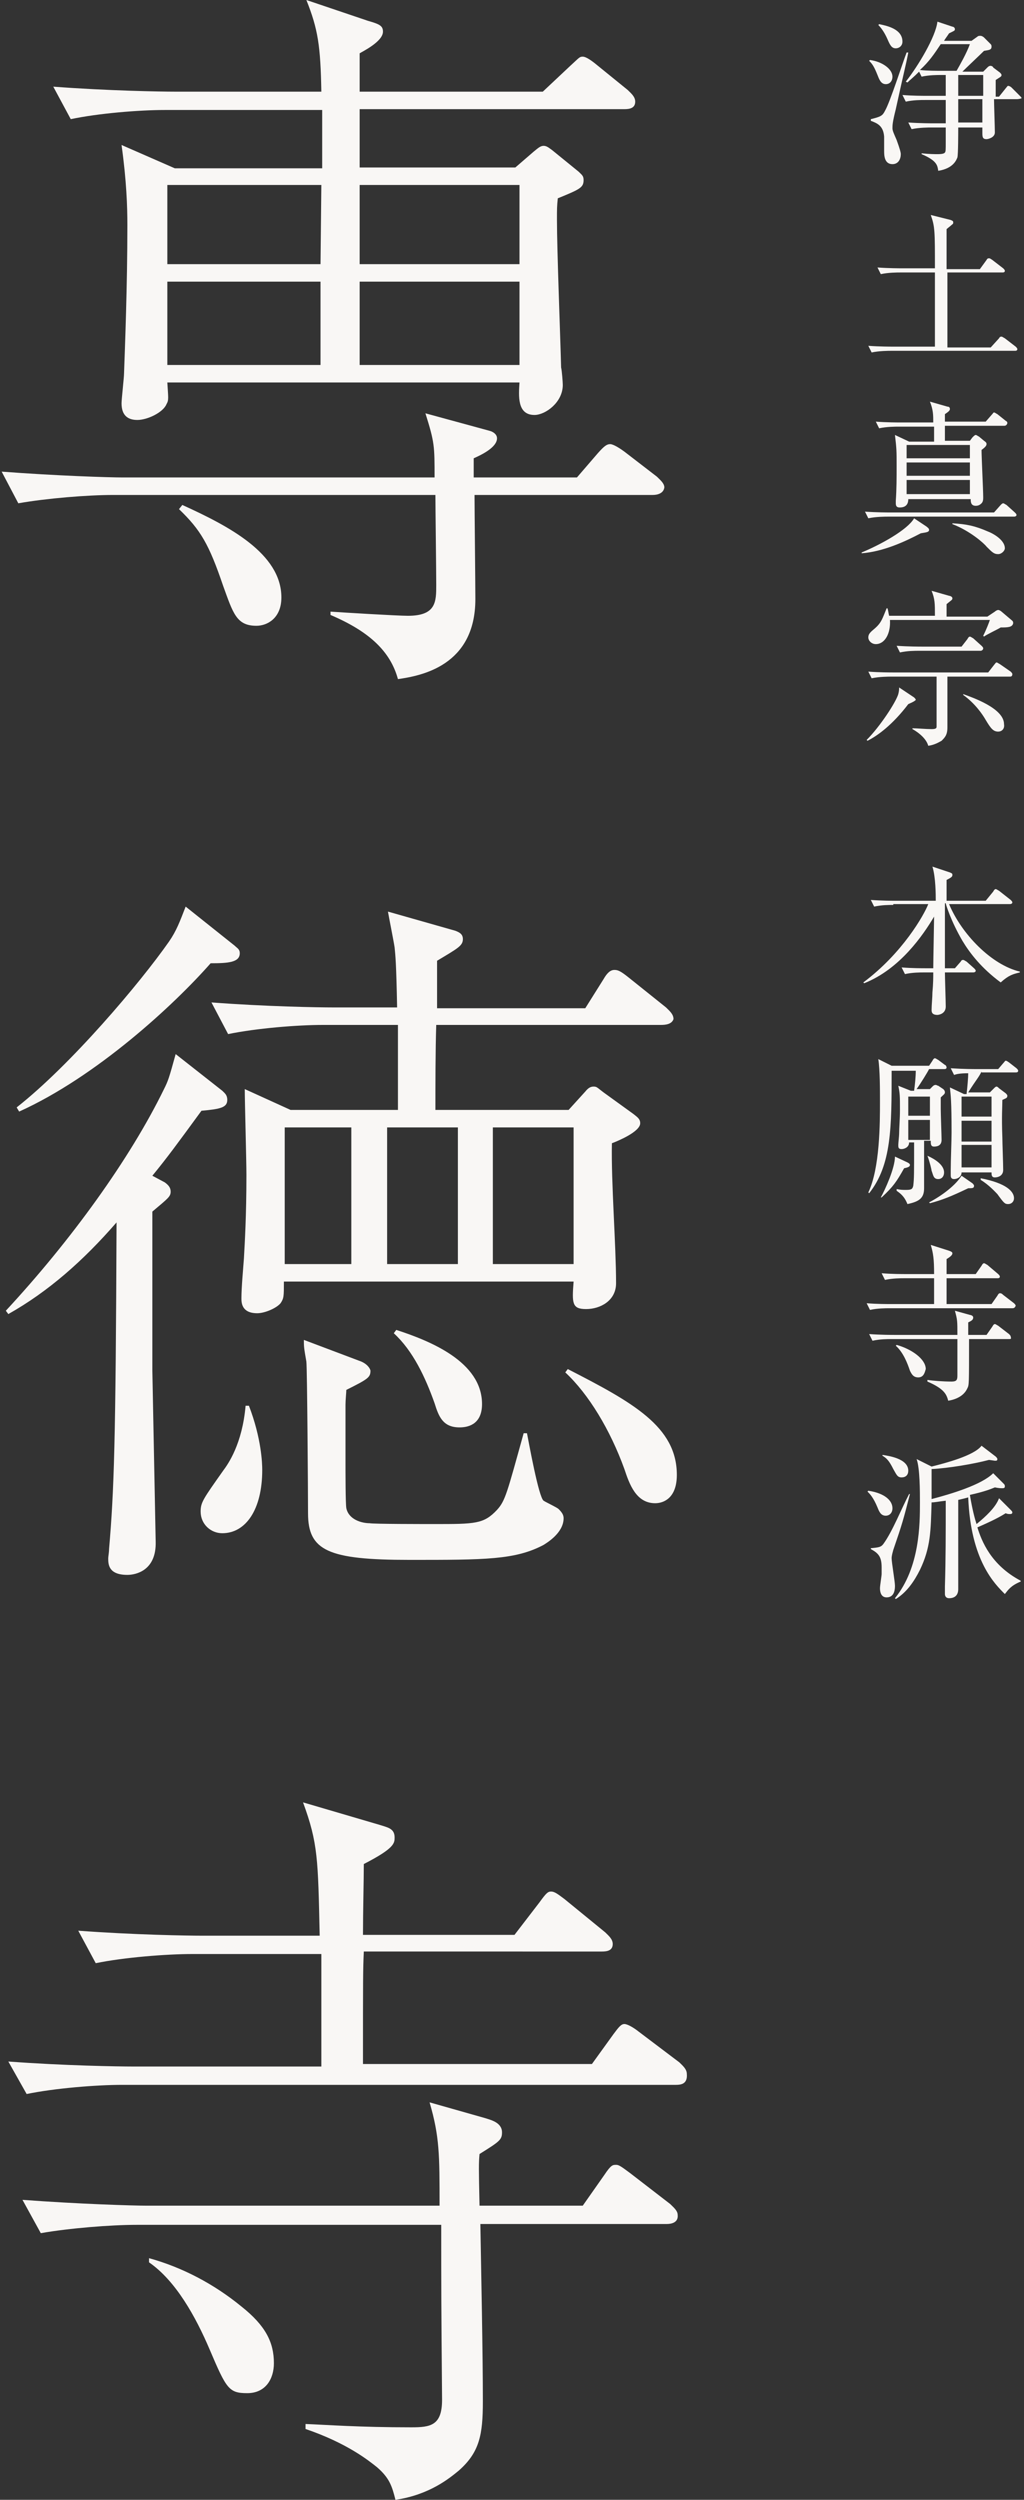
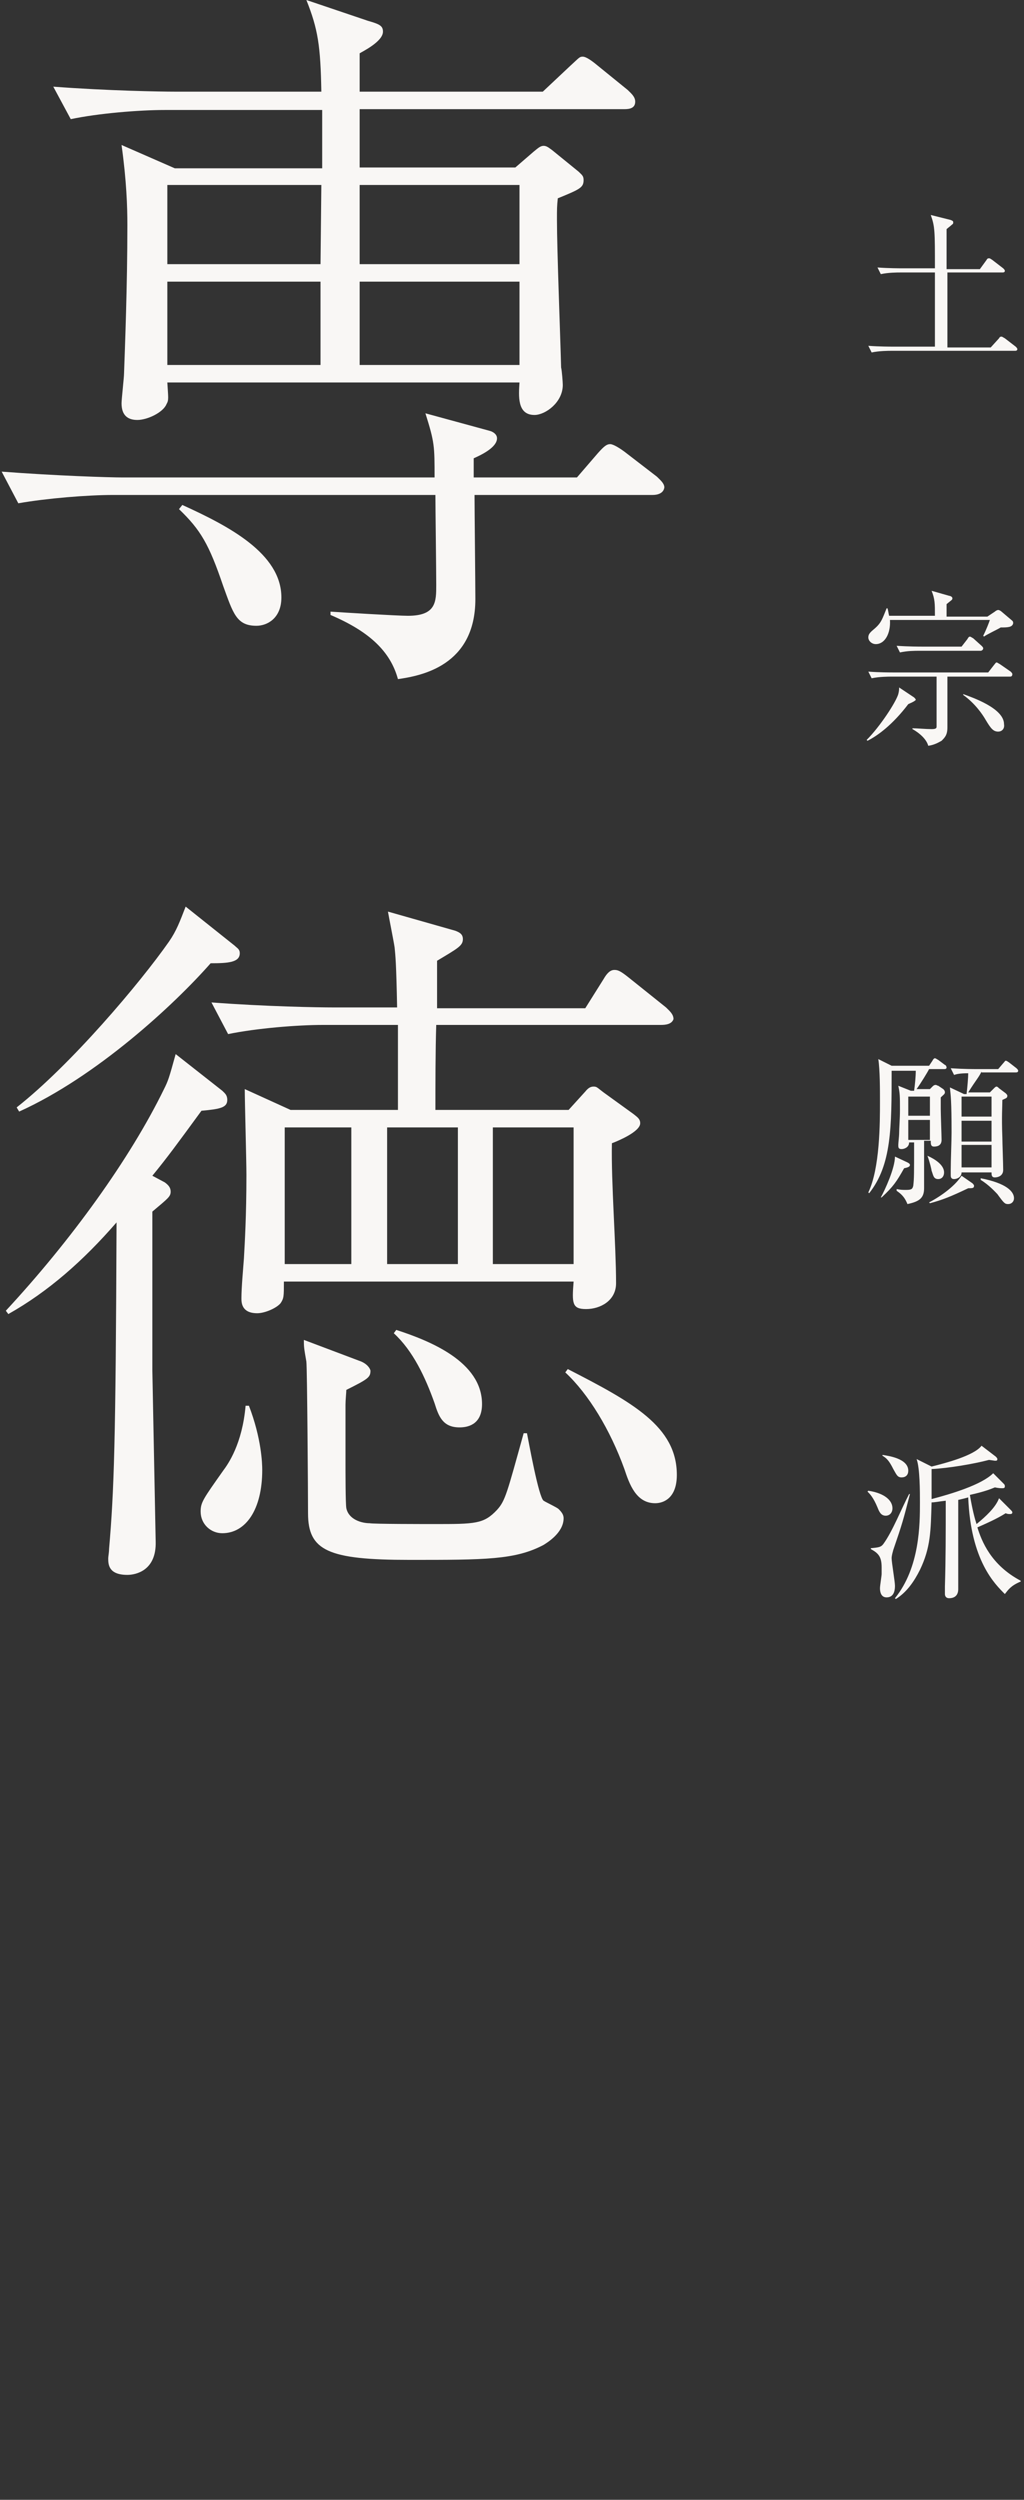
<svg xmlns="http://www.w3.org/2000/svg" version="1.1" id="レイヤー_1" x="0px" y="0px" width="123px" height="300px" viewBox="0 0 123 300" style="enable-background:new 0 0 123 300;" xml:space="preserve">
  <rect x="0" y="0" width="123" height="300" fill="#333333" stroke="none" />
  <style type="text/css">
	.st0{fill:#F9F7F5;}
</style>
  <g>
    <g>
      <path class="st0" d="M78.4,59.4H57c0,1.9,0.1,10.7,0.1,12.5c0,8-6.5,9.2-9.3,9.6c-0.9-3.3-3.4-5.7-8.1-7.7v-0.4    c1.4,0.1,8,0.5,9.3,0.5c3.4,0,3.4-1.7,3.4-3.7c0-1.8-0.1-9.3-0.1-10.8H13.6c-3.1,0-8,0.4-11.4,1l-2-3.8c6.6,0.5,12.9,0.7,14.6,0.7    h37.4c0-3.8,0-4.2-1.1-7.7l7.7,2.1c0.4,0.1,0.9,0.4,0.9,0.9c0,1.1-1.9,2-2.8,2.4v2.3h12.4l2.5-2.9c0.8-0.9,1.1-1.1,1.5-1.1    c0.4,0,1.3,0.6,1.7,0.9l3.9,3c0.4,0.4,0.9,0.8,0.9,1.3C79.7,59.2,79,59.4,78.4,59.4z M75,13.1H43.2v7h18.7l2.2-1.9    c0.5-0.4,0.8-0.7,1.2-0.7c0.4,0,0.7,0.3,1,0.5l3.2,2.6c0.4,0.4,0.6,0.5,0.6,1c0,0.9-0.4,1.1-3.1,2.2c-0.1,1-0.1,1.2-0.1,2.6    c0,3.6,0.4,13.8,0.5,17.7c0.1,0.4,0.2,1.8,0.2,2.1c0,2.1-2.1,3.6-3.4,3.6c-2.1,0-1.9-2.3-1.8-3.9H20.1c0.1,1.8,0.2,2.1-0.1,2.6    c-0.4,1-2.3,1.9-3.5,1.9c-1.1,0-1.9-0.5-1.9-2c0-0.5,0.3-3.1,0.3-3.6c0.1-2.9,0.4-10.4,0.4-17.8c0-2.2-0.1-5.3-0.7-9.6l6.4,2.8    h17.7v-7H19.8c-3.1,0-8,0.4-11.3,1.1l-2.1-3.9C13,10.9,19.4,11,21,11h17.6c-0.1-5.5-0.4-7.5-1.8-11l7.4,2.5    C45.6,2.9,46,3.1,46,3.8c0,1.2-2.5,2.4-2.8,2.6V11h22l3.3-3.1c1.1-1,1.1-1.1,1.5-1.1c0.4,0,1.1,0.5,1.7,1l3.7,3    c0.4,0.4,0.9,0.8,0.9,1.4C76.3,13,75.6,13.1,75,13.1z M20.1,22.2v9.5h18.4l0.1-9.5H20.1z M38.6,33.8H20.1v10h18.4V33.8z     M30.8,75.1c-2.4,0-2.8-1.5-4-4.8c-1.7-5-2.7-6.7-5.3-9.2l0.4-0.5c5.5,2.5,11.9,5.8,11.9,11.1C33.8,74.2,32.1,75.1,30.8,75.1z     M62.4,22.2H43.2v9.5h19.2V22.2z M62.4,33.8H43.2v10h19.2V33.8z" />
      <path class="st0" d="M26.7,130.9c0.3,0.3,0.6,0.5,0.6,1.1c0,0.9-0.8,1.1-3.1,1.3c-3,4.1-4.1,5.6-5.9,7.8l1.5,0.8    c0.4,0.3,0.7,0.6,0.7,1.1c0,0.6-0.3,0.8-2.2,2.4v1.4v17.7l0.4,20.5c0.1,3.5-2.4,4-3.4,4c-2.3,0-2.3-1.3-2.3-2    c0-0.2,0.1-0.7,0.1-1.1c0.6-7,0.8-12.6,0.9-39.2c-4,4.6-8.2,8.3-13,11l-0.3-0.4c7.8-8.4,14.9-18.2,19-26.6c0.5-1,0.6-1.3,1.4-4.2    L26.7,130.9z M28.2,113.5c0.3,0.3,0.6,0.4,0.6,0.9c0,1.1-1.4,1.2-3.5,1.2c-4.4,5-13.7,13.6-23,17.8L2,132.9    c6.5-5.1,14.8-14.9,18.3-19.9c0.9-1.3,1.3-2.4,2-4.2L28.2,113.5z M31.5,176.4c0,4.8-2,7.6-4.8,7.6c-1.4,0-2.6-1.1-2.6-2.6    c0-1.1,0.3-1.5,2.7-4.9c0.6-0.8,2.3-3.2,2.7-7.8h0.4C31.4,172.6,31.5,175.6,31.5,176.4z M79.4,123h-27c-0.1,3-0.1,7.4-0.1,10.2h16    l2-2.2c0.4-0.5,0.7-0.6,1-0.6c0.4,0,0.4,0.1,1.2,0.7l3.6,2.6c0.5,0.4,0.8,0.6,0.8,1.1c0,1-2.6,2.1-3.4,2.4    c-0.1,4.7,0.5,12.2,0.5,16.8c0,2.1-1.9,3.1-3.6,3.1c-1.7,0-1.7-0.7-1.5-3.3H34.1c0,1.8,0,2-0.4,2.6c-0.5,0.6-1.9,1.2-2.8,1.2    c-1.9,0-1.9-1.3-1.9-1.8c0-1.3,0.2-3.4,0.3-4.8c0.1-1.8,0.3-5.1,0.3-10c0-1.7-0.2-8.8-0.2-10.3l5.5,2.5h12.9V123h-9    c-3.1,0-8,0.4-11.4,1.1l-2-3.8c6.6,0.5,12.9,0.6,14.6,0.6h7.7c-0.1-5.3-0.2-6.2-0.3-7.2c-0.1-0.7-0.7-3.7-0.8-4.3l8.1,2.3    c0.5,0.2,0.9,0.4,0.9,1c0,0.8-0.6,1.1-3.1,2.6v5.7h17.8l2.2-3.5c0.4-0.7,0.8-1.1,1.3-1.1c0.4,0,0.7,0.1,1.7,0.9l4.5,3.6    c0.4,0.4,0.9,0.8,0.9,1.4C80.7,122.9,80,123,79.4,123z M42.2,135.3h-8v16.4h8V135.3z M65.3,180.1c0.3,0.2,1.6,0.8,1.8,1    c0.4,0.4,0.6,0.7,0.6,1.1c0,1.8-2.1,3-2.4,3.2c-3.4,1.8-7,1.8-16.1,1.8c-9.8,0-12.2-1.1-12.2-5.6c0-2.2-0.1-17.4-0.2-18.2    c-0.3-1.7-0.3-1.8-0.3-2.6l6.9,2.6c0.9,0.4,1.1,1,1.1,1.1c0,0.8-0.3,1-2.9,2.3c0,0.3-0.1,1.2-0.1,1.8v6.3c0,2,0,5.5,0.1,6.1    c0.3,1.4,1.9,1.8,2.8,1.8c0.4,0.1,6.7,0.1,7.7,0.1c5,0,6,0,7.6-1.7c1-1.1,1.2-2,3.2-9.2h0.4C63.5,173,64.7,179.7,65.3,180.1z     M55,135.3h-8.5v16.4H55V135.3z M57.9,168.5c0,2.6-1.9,2.8-2.7,2.8c-2,0-2.5-1.3-3-2.9c-1.1-3.1-2.6-6.3-4.9-8.4l0.3-0.4    C51.6,160.9,57.9,163.4,57.9,168.5z M68.9,135.3h-9.7v16.4h9.7V135.3z M81.3,177c0,2.8-1.6,3.4-2.6,3.4c-2.3,0-3.1-2.3-3.7-4.1    c-1.7-4.7-4.3-9-7.1-11.6l0.3-0.4C76,168.3,81.3,171.2,81.3,177z" />
-       <path class="st0" d="M81.2,250.2H14.7c-3.1,0-8.1,0.4-11.5,1.1L1,247.4c6.7,0.5,13.3,0.6,14.9,0.6h22.7v-13.5H23.1    c-3.1,0-8.2,0.4-11.6,1.1l-2.1-3.9c6.7,0.5,13.2,0.6,14.9,0.6h14.1c-0.2-9.2-0.2-11.1-2-16l9.2,2.7c0.9,0.3,1.8,0.4,1.8,1.5    c0,0.7,0,1.3-3.7,3.2c0,1.9-0.1,5.8-0.1,8.5h18.2l3-3.9c0.8-1.1,1-1.3,1.4-1.3c0.4,0,0.8,0.3,1.6,0.9l4.9,4    c0.4,0.4,0.9,0.8,0.9,1.4c0,0.8-0.7,0.9-1.3,0.9H43.7c-0.1,2.2-0.1,3.3-0.1,13.5h27.5l2.6-3.6c0.6-0.8,0.9-1.2,1.3-1.2    c0.4,0,1.2,0.5,1.7,0.9l4.9,3.7c0.4,0.4,0.9,0.8,0.9,1.4C82.6,250.1,81.8,250.2,81.2,250.2z M80.1,266.9H57.7    c0.1,5.9,0.3,15.4,0.3,21.3c0,4-0.4,6.1-2.9,8.3c-1.1,0.9-3.5,2.9-7.6,3.5c-0.4-1.6-0.7-2.6-2.2-3.9c-1-0.8-3.6-2.9-8.6-4.6v-0.6    c2.6,0.1,6.4,0.4,12.7,0.4c2.3,0,3.7-0.2,3.7-3.3c-0.1-11.8-0.1-13-0.1-21H16.4c-3.1,0-8.1,0.4-11.5,1L2.7,264    c6.7,0.5,13.3,0.7,14.9,0.7h35.2c0-6.1,0-8.3-1.2-12.4l6.7,1.9c0.6,0.2,2,0.5,2,1.7c0,0.9-0.3,1.1-2.7,2.6c-0.1,1.1-0.1,1.6,0,6.2    h12.4l2.6-3.7c0.8-1.2,1-1.2,1.4-1.2c0.3,0,0.5,0.1,1.7,1l4.8,3.7c0.4,0.4,0.9,0.8,0.9,1.3C81.5,266.7,80.7,266.9,80.1,266.9z     M29.7,287.2c-2.2,0-2.5-0.5-4.5-5.2c-1.7-4-4.1-8.3-7.3-10.5V271c4,1.1,7.8,3.1,11.1,5.8c2.9,2.3,3.9,4.3,3.9,6.8    C32.9,285.5,31.9,287.2,29.7,287.2z" />
    </g>
    <g>
-       <path class="st0" d="M107.6,13.1c-0.4,1.6-0.4,1.9-0.4,2.3c0,0.3,0.2,0.7,0.5,1.4c0.4,1.1,0.5,1.5,0.5,1.7c0,0.6-0.3,1.2-1,1.2    c-1,0-1-1.1-1-1.6c0-0.3,0-1.4,0-1.7c-0.1-1.3-0.8-1.6-1.6-1.9v-0.2c1.2-0.3,1.4-0.4,1.7-1c0.6-1,2.2-6,2.6-7l0.2,0    C108.8,7.9,108.6,8.5,107.6,13.1z M106.4,10.1c-0.6,0-0.8-0.6-1-1.1c-0.4-1-0.6-1.3-1-1.7l0.1-0.1c1.5,0.2,2.7,1.1,2.7,2    C107.2,9.7,106.9,10.1,106.4,10.1z M107.6,5.8c-0.5,0-0.7-0.4-1-1.1c-0.4-0.9-0.8-1.4-1.1-1.7l0.1-0.1c1,0.2,2.8,0.6,2.8,2.1    C108.4,5.5,108,5.8,107.6,5.8z M122.1,11.9h-2.7c0,0.6,0.1,3.4,0.1,4c0,0.6-0.8,0.8-1,0.8c-0.5,0-0.5-0.3-0.5-0.8v-0.6h-2.9    c0,0.6,0,3.2-0.1,3.6c-0.1,0.2-0.4,1.3-2.3,1.6c-0.1-0.6-0.1-1.2-2-2v-0.1c1,0.1,1.6,0.1,1.9,0.1c0.2,0,0.8,0,0.9-0.2    c0.1-0.1,0.1-0.3,0.1-1.3c0-1,0-1.1,0-1.7h-1.8c-0.2,0-1.4,0-2.3,0.2l-0.4-0.8c1.4,0.1,2.8,0.1,3,0.1h1.5v-2.8h-2.5    c-0.5,0-1.4,0-2.3,0.2l-0.4-0.8c1.2,0.1,2.4,0.1,3,0.1h2.2V9H113c-0.4,0-1.4,0-2.3,0.2l-0.3-0.6c-0.7,0.7-1.1,1-1.4,1.3l-0.2-0.1    c1.5-1.9,3.6-5.4,3.8-7.2l1.8,0.6c0.1,0,0.3,0.1,0.3,0.3c0,0.2-0.1,0.2-0.7,0.5c-0.4,0.6-0.5,0.7-0.6,0.9h3.3l0.7-0.5    c0.1-0.1,0.2-0.1,0.4-0.1c0.1,0,0.3,0.1,0.4,0.2l0.8,0.8c0.1,0.1,0.1,0.2,0.1,0.3c0,0.4-0.3,0.4-0.9,0.5c-0.4,0.4-2.2,2.1-2.6,2.5    h2.5l0.5-0.5c0.1-0.1,0.2-0.2,0.4-0.2c0.1,0,0.3,0.1,0.3,0.2l0.8,0.6c0.1,0.1,0.2,0.2,0.2,0.3c0,0.2-0.1,0.2-0.7,0.6    c0,0.1,0,1.3,0,2h0.4l0.8-1c0.1-0.1,0.2-0.3,0.3-0.3c0.1,0,0.3,0.1,0.4,0.2l1,1c0.2,0.2,0.2,0.2,0.2,0.3    C122.4,11.9,122.2,11.9,122.1,11.9z M113,5.3c-0.8,1.2-1.4,2.1-2.5,3.1c0.9,0.1,2,0.1,2.8,0.1h1.6c0.4-0.7,1.2-2.1,1.6-3.2H113z     M118.1,9h-3c0,0.4,0,2.1,0,2.5h3V9z M115.1,11.9v2.8h2.9c0-0.4,0-2.4,0-2.8H115.1z" />
      <path class="st0" d="M117.7,32.3l0.8-1.1c0.1-0.2,0.2-0.2,0.3-0.2c0.1,0,0.1,0,0.4,0.2l1.3,1c0.1,0.1,0.2,0.2,0.2,0.3    c0,0.2-0.2,0.2-0.3,0.2h-6.6c0,0.7,0,3.5,0,4.1c0,0.2,0,4.3,0,4.9h5.2l1-1.1c0.1-0.2,0.2-0.2,0.3-0.2c0.1,0,0.2,0.1,0.4,0.2l1.3,1    c0.1,0.1,0.2,0.2,0.2,0.3c0,0.2-0.2,0.2-0.3,0.2H107c-0.2,0-1.4,0-2.3,0.2l-0.4-0.8c1.3,0.1,2.7,0.1,3,0.1h5c0-0.2,0-4.4,0-4.8    v-4.1h-4.2c-0.3,0-1.4,0-2.3,0.2l-0.4-0.8c1.3,0.1,2.7,0.1,3,0.1h3.9c0-4.5,0-5-0.5-6.4l2.4,0.6c0.2,0.1,0.3,0.1,0.3,0.3    c0,0.2-0.1,0.2-0.2,0.3c-0.1,0.1-0.5,0.4-0.6,0.5c0,1.6,0,3.2,0,4.8H117.7z" />
-       <path class="st0" d="M110.6,64c-1.9,1-4.5,2.2-7.1,2.4l0-0.1c2.2-0.9,5.5-2.7,6.3-4.1l1.5,1c0.1,0.1,0.3,0.2,0.3,0.4    C111.6,63.9,111.1,63.9,110.6,64z M121.8,62h-15.2c-0.2,0-1.4,0-2.3,0.2l-0.4-0.8c1.4,0.1,2.8,0.1,3,0.1h12.5l0.8-0.9    c0.1-0.1,0.2-0.2,0.3-0.2c0.1,0,0.2,0.1,0.4,0.2l1,0.9c0.1,0.1,0.2,0.2,0.2,0.3C122.1,61.9,122,62,121.8,62z M120.6,51.1h-7.1v1.8    h3l0.3-0.4c0.2-0.2,0.3-0.3,0.4-0.3c0.1,0,0.2,0.1,0.4,0.2l0.6,0.5c0.3,0.2,0.3,0.3,0.3,0.4c0,0.2-0.2,0.4-0.6,0.7    c0,0.9,0.2,4.8,0.2,5.7c0,0.2,0,0.5-0.2,0.7c-0.2,0.2-0.4,0.3-0.7,0.3c-0.6,0-0.6-0.5-0.6-0.8h-7.5c0,0.2,0,1-1,1    c-0.2,0-0.5,0-0.5-0.5c0-0.1,0-0.2,0-0.3c0.1-1.4,0.1-2.8,0.1-4.2c0-1.8,0-2-0.2-3.7l1.7,0.8h3c0-0.6,0-1.2,0-1.8h-4.3    c-0.3,0-1.4,0-2.3,0.2l-0.4-0.8c1.3,0.1,2.7,0.1,3,0.1h3.9c0-0.9,0-1.5-0.4-2.5l2.1,0.6c0.2,0,0.3,0.1,0.3,0.3    c0,0.2-0.3,0.4-0.6,0.6v0.9h4.9l0.7-0.8c0.2-0.2,0.2-0.3,0.3-0.3c0.1,0,0.2,0.1,0.4,0.2l1,0.8c0.2,0.1,0.2,0.2,0.2,0.3    C120.9,51.1,120.7,51.1,120.6,51.1z M116.5,53.4h-7.6V55h7.6V53.4z M116.5,55.5h-7.6v1.6h7.6V55.5z M116.5,57.6h-7.6v1.7h7.6V57.6    z M119.9,66.5c-0.5,0-0.7-0.2-1.4-0.9c-0.3-0.4-2-1.9-4.1-2.7l0-0.1c1.7,0.1,2.7,0.3,4.3,1c0.3,0.1,2,0.9,2,2    C120.7,66.1,120.3,66.5,119.9,66.5z" />
      <path class="st0" d="M109.1,84.5c-1.9,2.5-3.7,3.8-4.9,4.4l-0.1-0.1c1.6-1.6,3.5-4.5,3.8-5.5c0.1-0.4,0.1-0.6,0.1-0.8l1.8,1.2    c0.1,0.1,0.2,0.2,0.2,0.3C109.9,84.1,109.8,84.2,109.1,84.5z M121.3,81.2h-7.5c0,1,0,5.2,0,6.1c0,0.9-0.3,1.2-0.7,1.6    c-0.2,0.1-0.8,0.5-1.6,0.6c-0.3-1.1-1.7-1.9-1.9-2v-0.1c0.6,0,1.6,0.1,2.3,0.1c0.5,0,0.6-0.1,0.6-0.3c0-0.2,0-2.6,0-2.9v-3.1h-5.5    c-0.2,0-1.4,0-2.3,0.2l-0.4-0.8c1.3,0.1,2.7,0.1,3,0.1h11.4l0.7-0.9c0.1-0.1,0.2-0.3,0.3-0.3c0.1,0,0.2,0.1,0.4,0.2l1.3,0.9    c0.1,0.1,0.2,0.2,0.2,0.3C121.6,81.2,121.4,81.2,121.3,81.2z M120.2,75.3c-0.3,0.2-1.8,0.9-2,1.1l-0.1-0.1    c0.4-0.8,0.7-1.6,0.8-1.9h-12c0.1,1.6-0.6,2.9-1.7,2.9c-0.5,0-0.9-0.4-0.9-0.8c0-0.4,0.2-0.6,0.8-1.1c0.8-0.7,0.9-1.2,1.4-2.4h0.1    c0.1,0.3,0.1,0.5,0.2,0.9h5.5c0-1.5,0-2-0.4-3l2.1,0.6c0.1,0,0.4,0.1,0.4,0.3s-0.1,0.2-0.7,0.7V74h4.9l0.9-0.6    c0.1-0.1,0.3-0.2,0.4-0.2c0.1,0,0.3,0.1,0.4,0.2l1.3,1.1c0.1,0.1,0.1,0.2,0.1,0.3C121.6,75.3,121,75.3,120.2,75.3z M117.8,78.1    h-7.4c-0.5,0-1.4,0-2.3,0.2l-0.4-0.8c1.4,0.1,2.8,0.1,3,0.1h4.8l0.7-0.9c0.1-0.2,0.2-0.3,0.3-0.3c0.1,0,0.2,0.1,0.4,0.2l1,0.9    c0.1,0.1,0.2,0.2,0.2,0.3C118.1,78,117.9,78.1,117.8,78.1z M119.9,87.8c-0.6,0-0.9-0.4-1.5-1.4c-0.4-0.7-1.3-2-2.7-3l0-0.1    c1.1,0.4,4.9,1.7,4.9,3.6C120.7,87.5,120.3,87.8,119.9,87.8z" />
-       <path class="st0" d="M107.3,108.6c-0.5,0-1.4,0-2.3,0.2l-0.4-0.8c1.3,0.1,2.7,0.1,3,0.1h4.8c0-0.7,0-2.8-0.4-4.1l2.1,0.7    c0.2,0.1,0.3,0.1,0.3,0.3c0,0.2-0.1,0.3-0.7,0.6c0,0.1,0,1.7,0,2.5h4.7l0.9-1.1c0.1-0.2,0.2-0.3,0.3-0.3c0.1,0,0.2,0.1,0.4,0.2    l1.4,1.1c0.1,0.1,0.2,0.2,0.2,0.3c0,0.1-0.1,0.2-0.3,0.2h-7.3c1.5,3.6,5.1,7.3,8.5,8.1v0.1c-0.8,0.2-1.3,0.3-2.3,1.2    c-2.3-1.7-3.7-3.5-4.6-5c-1.4-2.4-2-4.4-2-4.5h-0.1c0,1.2,0,2.1,0,2.3c0,0.9,0,4.7,0,5.5h1.2l0.7-0.8c0.1-0.2,0.2-0.2,0.3-0.2    c0.1,0,0.2,0.1,0.4,0.2l0.9,0.8c0.1,0.1,0.2,0.2,0.2,0.3c0,0.1-0.1,0.2-0.3,0.2h-3.4c0,0.6,0.1,3.5,0.1,4.1c0,0.9-0.9,1-1,1    c-0.7,0-0.7-0.4-0.7-0.6c0-0.6,0.1-1.5,0.1-2.1c0.1-1.1,0.1-1.8,0.1-2.4h-1.1c-0.5,0-1.4,0-2.3,0.2l-0.4-0.8    c1.2,0.1,2.5,0.1,3,0.1h0.8c0-0.9,0.1-5.7,0.1-6.2c-1.3,2.2-4.1,6.3-8.4,8l-0.1-0.1c4.7-3.5,7.3-8.1,7.8-9.4H107.3z" />
      <path class="st0" d="M111,137.2v5.4c0,1.2-0.6,1.6-2,1.9c-0.4-1-0.9-1.3-1.3-1.6l0-0.2c0.5,0.1,0.8,0.1,1.1,0.1    c0.7,0,0.8-0.1,0.9-0.5c0.1-0.9,0.1-1.4,0.1-5.2h-0.6c0,0.6-0.6,0.8-0.9,0.8c-0.4,0-0.4-0.2-0.4-0.5c0-0.2,0.1-1.1,0.1-1.3    c0-0.7,0.1-1.8,0.1-2.9c0-1.6,0-2-0.2-2.9l1.5,0.6h0.4c0.1-0.7,0.2-1.7,0.2-2.4h-2.9c0,6.8,0,11.3-2.7,14.7l-0.1-0.1    c1.4-2.9,1.4-8.4,1.4-10.9c0-1.4,0-3.8-0.2-5.1l1.6,0.8h4.5l0.4-0.6c0.1-0.2,0.2-0.3,0.3-0.3c0.1,0,0.2,0.1,0.4,0.2l0.8,0.6    c0.1,0,0.2,0.2,0.2,0.3c0,0.2-0.2,0.2-0.3,0.2h-1.8c-0.2,0.4-1,1.7-1.5,2.4h1.6l0.3-0.3c0.1-0.1,0.2-0.2,0.4-0.2    c0.1,0,0.2,0.1,0.3,0.1l0.6,0.4c0.1,0.1,0.2,0.2,0.2,0.4c0,0.2-0.2,0.3-0.5,0.6v1.4c0,0.6,0.1,3.2,0.1,3.7c0,0.6-0.4,0.8-0.9,0.8    c-0.4,0-0.4-0.3-0.4-0.7H111z M109,139.5c0.2,0.1,0.3,0.2,0.3,0.3c0,0.2-0.2,0.3-0.7,0.4c-0.9,1.6-1.3,2.2-2.7,3.5l-0.1,0    c0.5-0.9,1.7-3.5,1.7-4.9L109,139.5z M109.1,131.6v2.3h2.6v-2.3H109.1z M111.7,136.8v-2.4h-2.6v2.4H111.7z M111.4,138.7    c0.9,0.4,2,1.1,2,2c0,0.5-0.3,0.8-0.7,0.8c-0.6,0-0.6-0.5-0.8-1C111.9,140.4,111.7,139.5,111.4,138.7L111.4,138.7z M116.8,142    c0.1,0.1,0.2,0.2,0.2,0.3c0,0.3-0.2,0.3-0.7,0.3c-2.1,1-3.1,1.4-4.6,1.8l-0.1-0.1c1.7-0.9,3.2-2.1,3.9-3.2L116.8,142z     M117.9,128.6c-0.4,0.8-0.6,0.9-1.6,2.5h2.6l0.5-0.5c0.1-0.1,0.2-0.2,0.3-0.2c0.1,0,0.2,0.1,0.3,0.2l0.8,0.6    c0.1,0.1,0.2,0.2,0.2,0.3c0,0.3-0.2,0.3-0.6,0.5c0,0.9-0.1,1.9,0,4.5c0,0.6,0.1,3.2,0.1,3.9c0,0.7-0.6,0.9-1,0.9    c-0.4,0-0.4-0.3-0.4-0.6h-3.6c0,0.6-0.6,0.8-0.9,0.8c-0.4,0-0.4-0.3-0.4-0.5c0-0.1,0-0.4,0-0.6c0-1.2,0.1-3.4,0.1-4.5    c0-3.8-0.1-4.4-0.2-5.4l1.7,0.8h0.3c0.1-0.8,0.2-2,0.2-2.5c-1,0-1.4,0.1-1.7,0.2l-0.4-0.8c1.6,0.1,2.8,0.1,3,0.1h2.7l0.6-0.7    c0.2-0.2,0.2-0.3,0.3-0.3c0.1,0,0.1,0,0.4,0.2l0.9,0.7c0.1,0.1,0.2,0.2,0.2,0.3c0,0.2-0.2,0.2-0.3,0.2H117.9z M115.5,131.6v2.4    h3.6v-2.4H115.5z M115.5,134.5v2.5h3.6v-2.5H115.5z M115.5,137.4v2.7h3.6v-2.7H115.5z M117.8,141.4c3.1,0.6,4,1.6,4,2.4    c0,0.4-0.3,0.7-0.7,0.7c-0.4,0-0.5-0.1-1.3-1.2c-0.2-0.2-1-1.1-2-1.7V141.4z" />
-       <path class="st0" d="M121.6,157h-14.8c-0.4,0-1.4,0-2.3,0.2l-0.4-0.8c1.2,0.1,2.5,0.1,3,0.1h5.1v-3.1h-3.6c-0.4,0-1.4,0-2.3,0.2    l-0.4-0.8c1.2,0.1,2.5,0.1,3,0.1h3.3c0-1.8-0.1-2.5-0.4-3.5l2.2,0.7c0.3,0.1,0.4,0.2,0.4,0.3c0,0.2-0.2,0.4-0.7,0.7    c0,0.1,0,1.2,0,1.8h3.5l0.7-1c0.1-0.2,0.2-0.3,0.3-0.3s0.2,0.1,0.4,0.2l1.3,1.1c0.1,0.1,0.2,0.2,0.2,0.3c0,0.2-0.2,0.2-0.3,0.2    h-6.1c0,0.1,0,1.9,0,3.1h5.4l0.7-1c0.1-0.2,0.2-0.3,0.3-0.3c0.1,0,0.2,0,0.4,0.2l1.3,1c0.1,0.1,0.2,0.2,0.2,0.3    C121.9,157,121.7,157,121.6,157z M121.2,160.7h-4.8c0,5.5,0,5.5-0.2,5.9c-0.1,0.2-0.5,1.2-2.3,1.5c-0.2-0.7-0.4-1.4-2.5-2.3v-0.2    c0.6,0.1,1.9,0.2,2.9,0.2c0.6,0,0.7-0.2,0.7-0.7v-4.4h-7.9c-0.5,0-1.4,0-2.3,0.2l-0.4-0.8c1.4,0.1,2.8,0.1,3,0.1h7.6    c0-1.7,0-1.8-0.3-2.9l1.8,0.5c0.1,0,0.4,0.1,0.4,0.3c0,0.3-0.2,0.4-0.6,0.6v1.5h2.2l0.7-1c0.1-0.2,0.2-0.3,0.3-0.3    c0.1,0,0.2,0.1,0.4,0.2l1.3,1c0.1,0.1,0.2,0.2,0.2,0.3C121.5,160.7,121.4,160.7,121.2,160.7z M110.3,165.3c-0.6,0-0.8-0.4-1-0.8    c-0.3-0.9-0.8-2.2-1.7-3l0.1-0.1c1.8,0.5,3.5,1.7,3.5,2.9C111.1,164.6,111,165.3,110.3,165.3z" />
      <path class="st0" d="M106.4,181.9c-0.6,0-0.8-0.5-1-1c-0.5-1.2-0.9-1.6-1.2-1.9l0.1-0.1c2,0.3,2.9,1.2,2.9,2.1    C107.2,181.6,106.8,181.9,106.4,181.9z M107.3,186c-0.2,0.7-0.2,0.9-0.2,1c0,0.5,0.4,2.8,0.4,3.3c0,0.3,0,1.4-1,1.4    c-0.7,0-0.8-0.7-0.8-1.1c0-0.3,0.2-1.5,0.2-1.7c0-0.2,0-0.5,0-0.8c0-1.3-0.4-1.7-1.3-2.2v-0.1c0.9-0.1,1.2-0.1,1.5-0.5    c1.1-1.5,2.2-4.3,3.1-6l0.1,0C108.5,182.4,108.4,182.8,107.3,186z M108.3,177.3c-0.5,0-0.6-0.3-1-1c-0.5-1-0.8-1.3-1.3-1.6v-0.1    c0.6,0.1,3.1,0.4,3.1,1.9C109.1,177,108.8,177.3,108.3,177.3z M120.7,191.3c-1.2-1.2-4.1-4-4.4-11.6c-0.7,0.2-0.8,0.2-1.2,0.3    c0,0.2,0,6.2,0,7.3c0,0.5,0,2.9,0,3.4c0,0.2,0,1.1-1.1,1.1c-0.4,0-0.5-0.3-0.5-0.5c0-0.1,0-0.7,0-0.9c0.1-3.3,0.1-6.3,0.1-10.3    c-0.9,0.1-1.3,0.2-1.7,0.2c-0.1,3.4-0.1,5.4-1.4,8.1c-0.7,1.4-1.6,2.7-2.9,3.5l-0.1-0.1c3-3.7,3-8.9,3-11.5c0-1.3,0-4.1-0.4-5.2    l1.8,0.9c1.6-0.4,5.1-1.3,6-2.5l1.7,1.3c0.1,0.1,0.2,0.2,0.2,0.3c0,0.2-0.1,0.2-0.3,0.2c0,0-0.7-0.1-0.7-0.1    c-1.9,0.5-4.9,1-6.9,1.1c0,1.2,0,2.5,0,3.6c2.3-0.6,6-1.7,7.4-3.1l1.3,1.3c0.1,0.1,0.1,0.2,0.1,0.3c0,0.2-0.2,0.2-0.3,0.2    c-0.2,0-0.4,0-0.9-0.1c-0.5,0.2-1.2,0.5-3,0.9c0.3,1.8,0.6,2.9,0.8,3.5c1.1-0.9,2.3-2,2.7-3.1l1.4,1.4c0.1,0.1,0.2,0.2,0.2,0.3    c0,0.2-0.2,0.2-0.3,0.2c-0.1,0-0.3,0-0.5-0.1c-1.1,0.7-2.5,1.3-3.4,1.7c0.5,1.6,1.6,4.5,5.2,6.4v0.1    C121.4,190.3,121.1,190.8,120.7,191.3z" />
    </g>
  </g>
</svg>